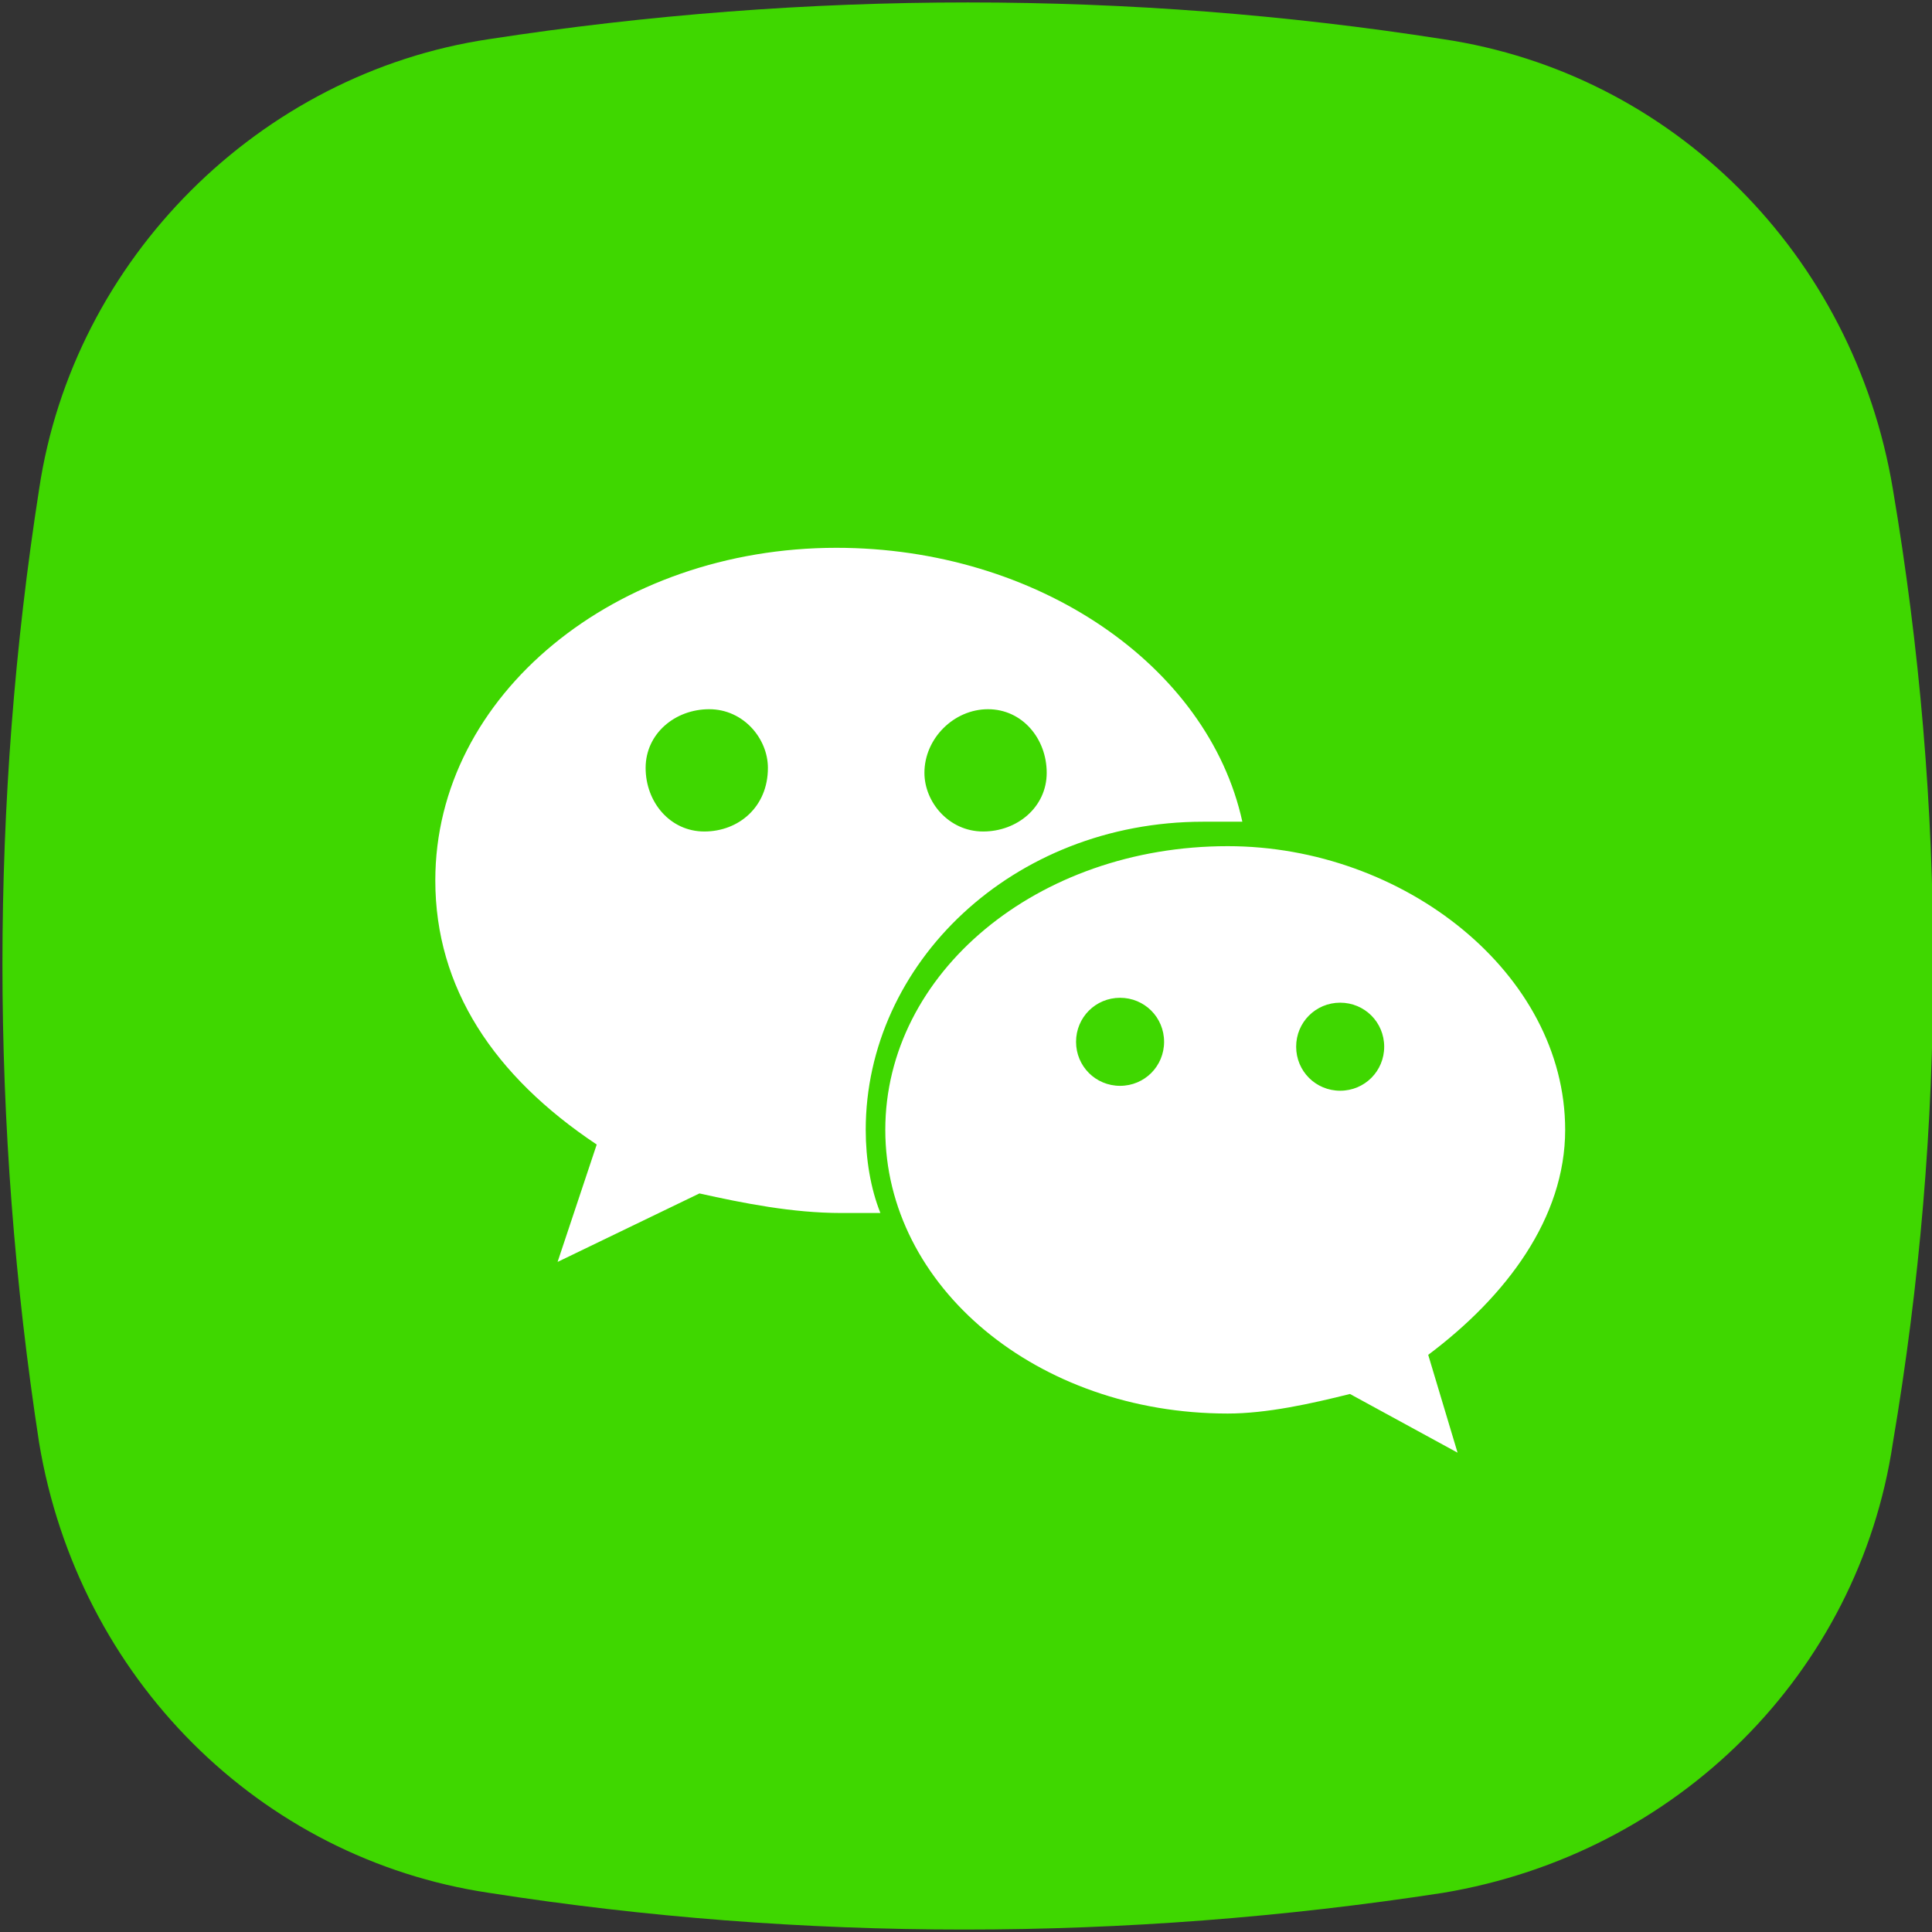
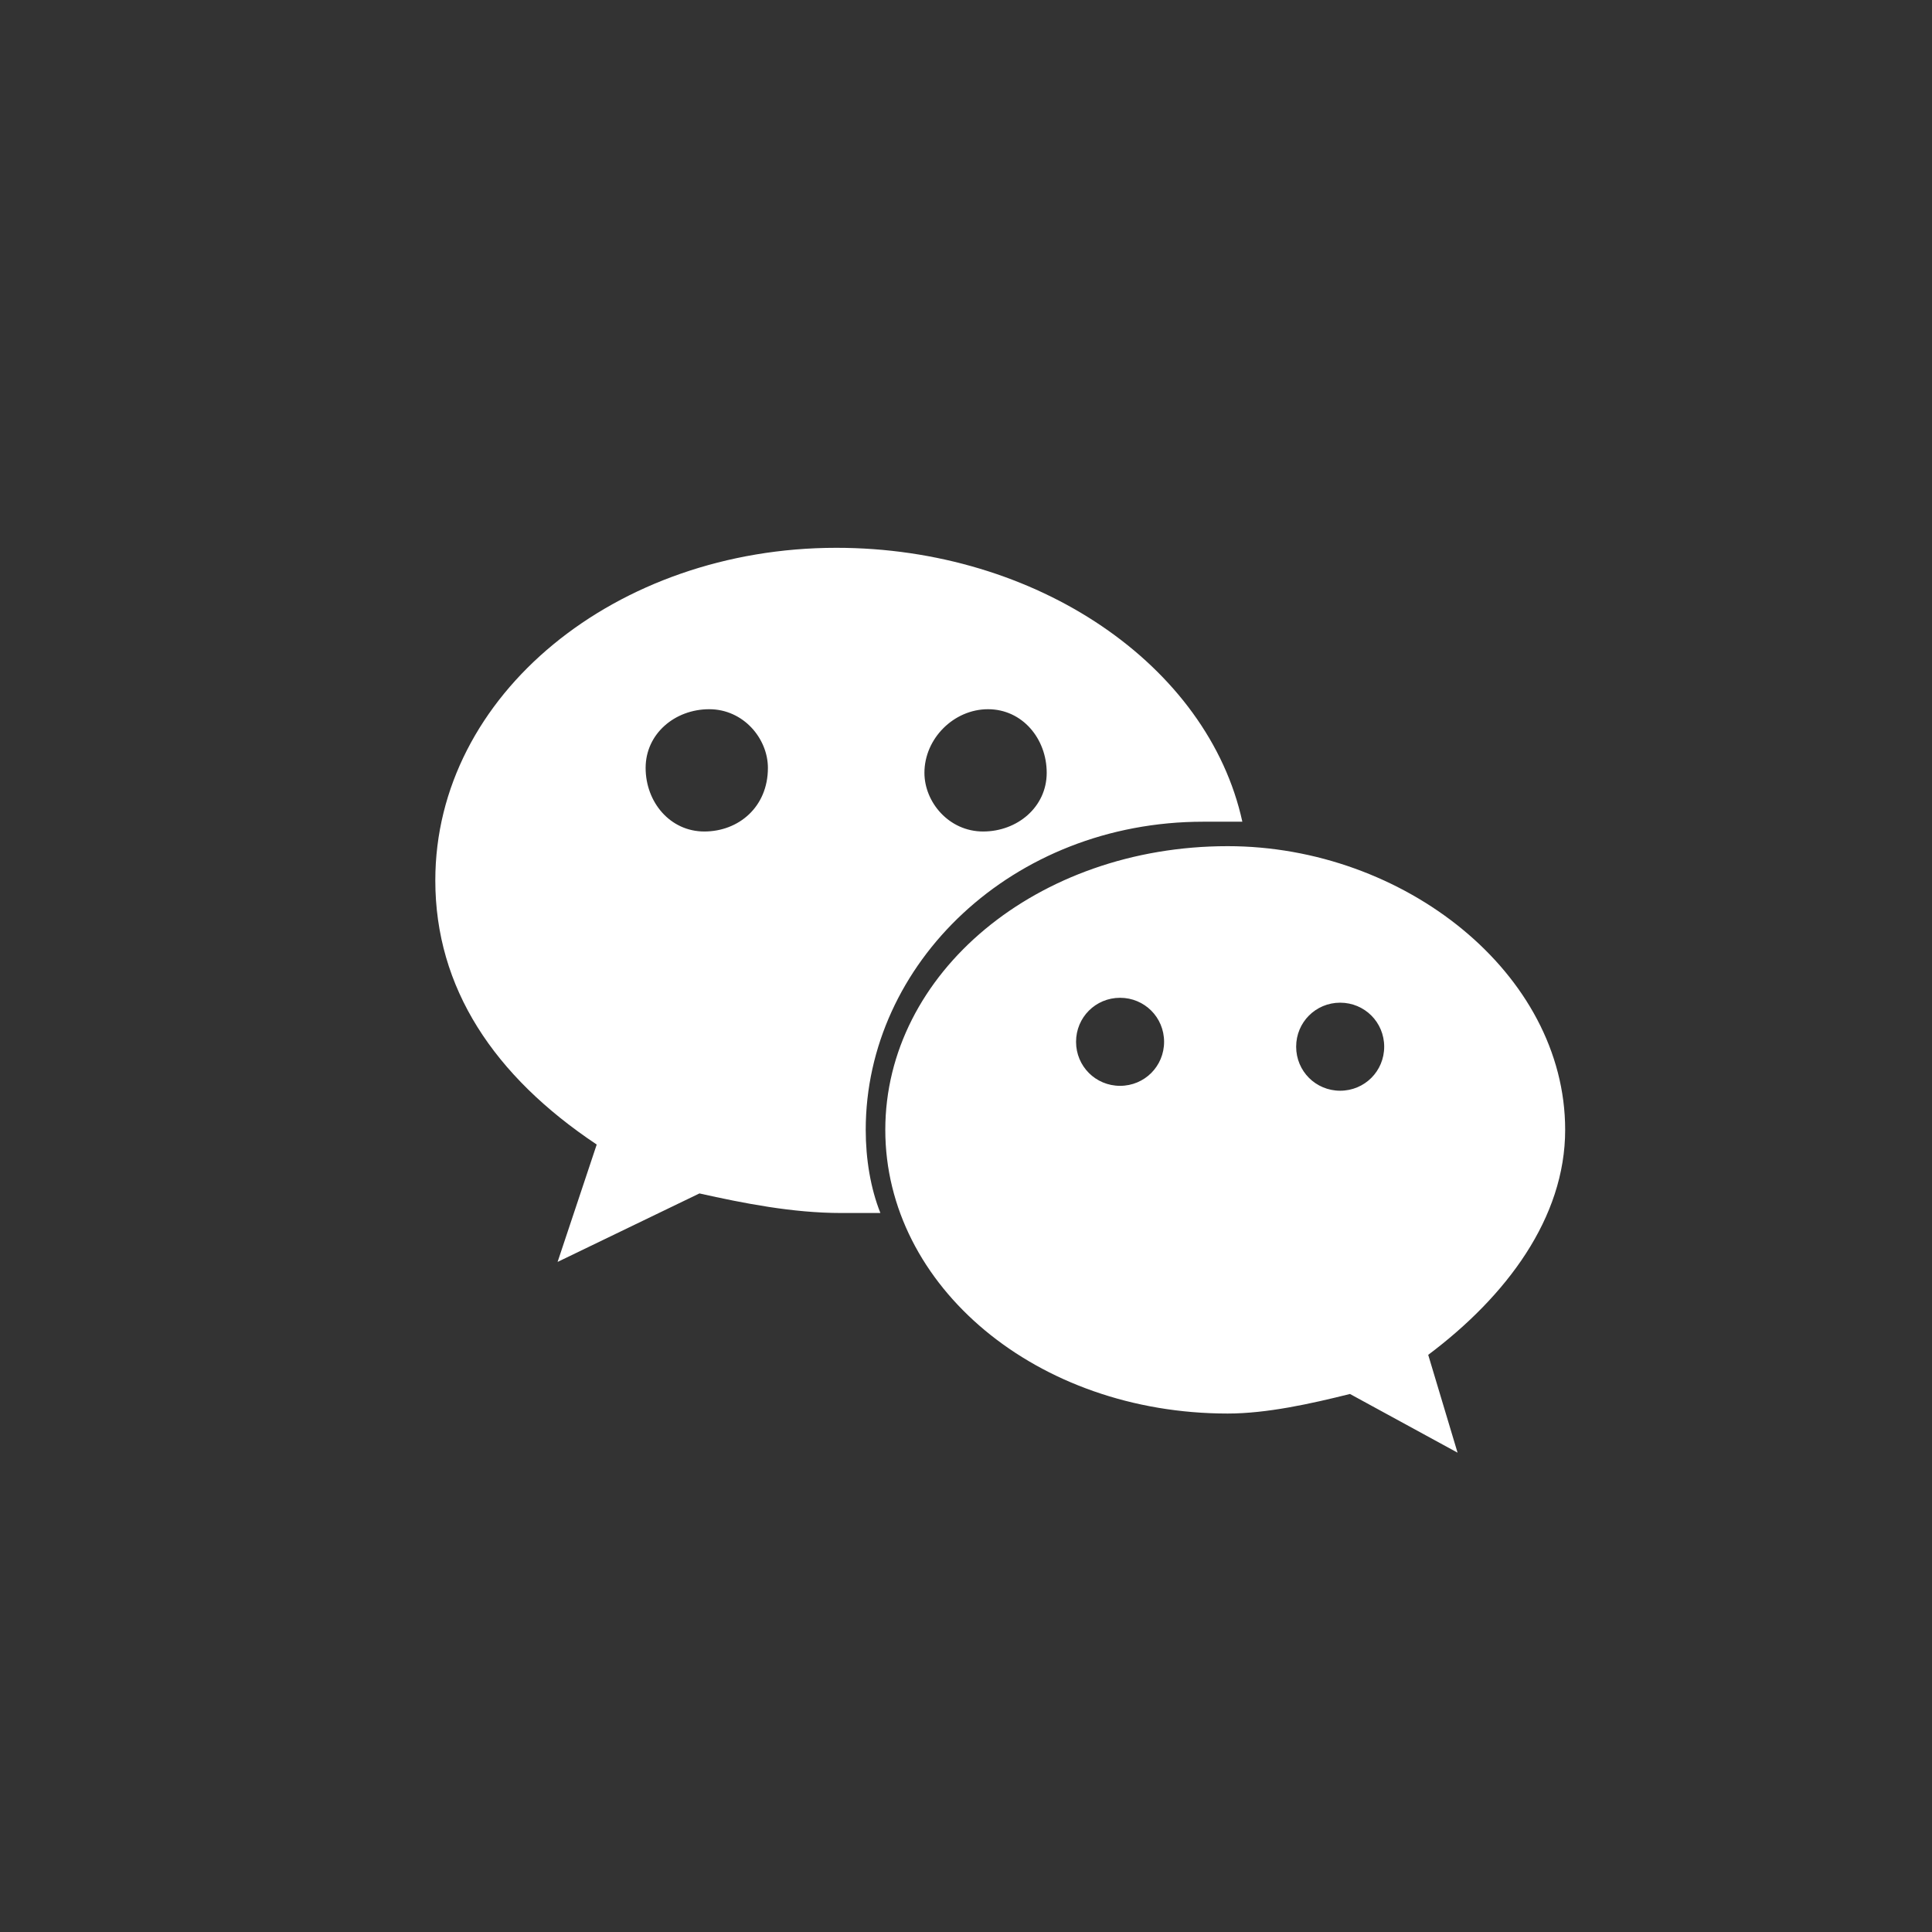
<svg xmlns="http://www.w3.org/2000/svg" version="1.1" id="图层_1" x="0px" y="0px" viewBox="0 0 39.5 39.5" style="enable-background:new 0 0 39.5 39.5;" xml:space="preserve">
  <rect x="0" y="0" width="39.5" height="39.5" fill="#333333" stroke="none" />
  <style type="text/css">
	.st0{fill-rule:evenodd;clip-rule:evenodd;fill:#3FD700;}
	.st1{fill-rule:evenodd;clip-rule:evenodd;fill:#FFFFFF;}
</style>
-   <path id="形状_863" class="st0" d="M38.7,10c-0.8-4.8-4.5-8.5-9.2-9.2c-6.4-1-13-1-19.5,0C5.3,1.5,1.5,5.3,0.8,10  c-1,6.4-1,13,0,19.5c0.8,4.8,4.5,8.5,9.2,9.2c6.4,1,13,1,19.5,0c4.8-0.8,8.5-4.5,9.2-9.2C39.8,23,39.8,16.5,38.7,10z" />
  <path id="vx" class="st1" d="M24.6,16.8c0.3,0,0.5,0,0.8,0c-0.7-3.2-4.2-5.6-8.3-5.6c-4.5,0-8.2,3-8.2,6.8c0,2.2,1.2,4,3.3,5.4  l-0.8,2.4l2.9-1.4c0.9,0.2,1.9,0.4,2.9,0.4c0.3,0,0.5,0,0.8,0c-0.2-0.5-0.3-1.1-0.3-1.7C17.7,19.7,20.7,16.8,24.6,16.8L24.6,16.8  L24.6,16.8z M20.2,14.5c0.7,0,1.2,0.6,1.2,1.3c0,0.7-0.6,1.2-1.3,1.2c-0.7,0-1.2-0.6-1.2-1.2C18.9,15.1,19.5,14.5,20.2,14.5  L20.2,14.5z M14.4,17c-0.7,0-1.2-0.6-1.2-1.3c0-0.7,0.6-1.2,1.3-1.2c0.7,0,1.2,0.6,1.2,1.2C15.7,16.5,15.1,17,14.4,17  C14.4,17,14.4,17,14.4,17L14.4,17z M32,23.1c0-3.2-3.3-5.8-6.9-5.8c-3.9,0-7,2.6-7,5.8s3.1,5.8,7,5.8c0.8,0,1.7-0.2,2.5-0.4l2.2,1.2  l-0.6-2C30.8,26.5,32,24.9,32,23.1L32,23.1L32,23.1z M22.9,22.2c-0.5,0-0.9-0.4-0.9-0.9s0.4-0.9,0.9-0.9c0.5,0,0.9,0.4,0.9,0.9  C23.8,21.8,23.4,22.2,22.9,22.2C22.9,22.2,22.9,22.2,22.9,22.2L22.9,22.2z M27.4,22.3c-0.5,0-0.9-0.4-0.9-0.9s0.4-0.9,0.9-0.9  c0.5,0,0.9,0.4,0.9,0.9C28.3,21.9,27.9,22.3,27.4,22.3L27.4,22.3z" />
</svg>